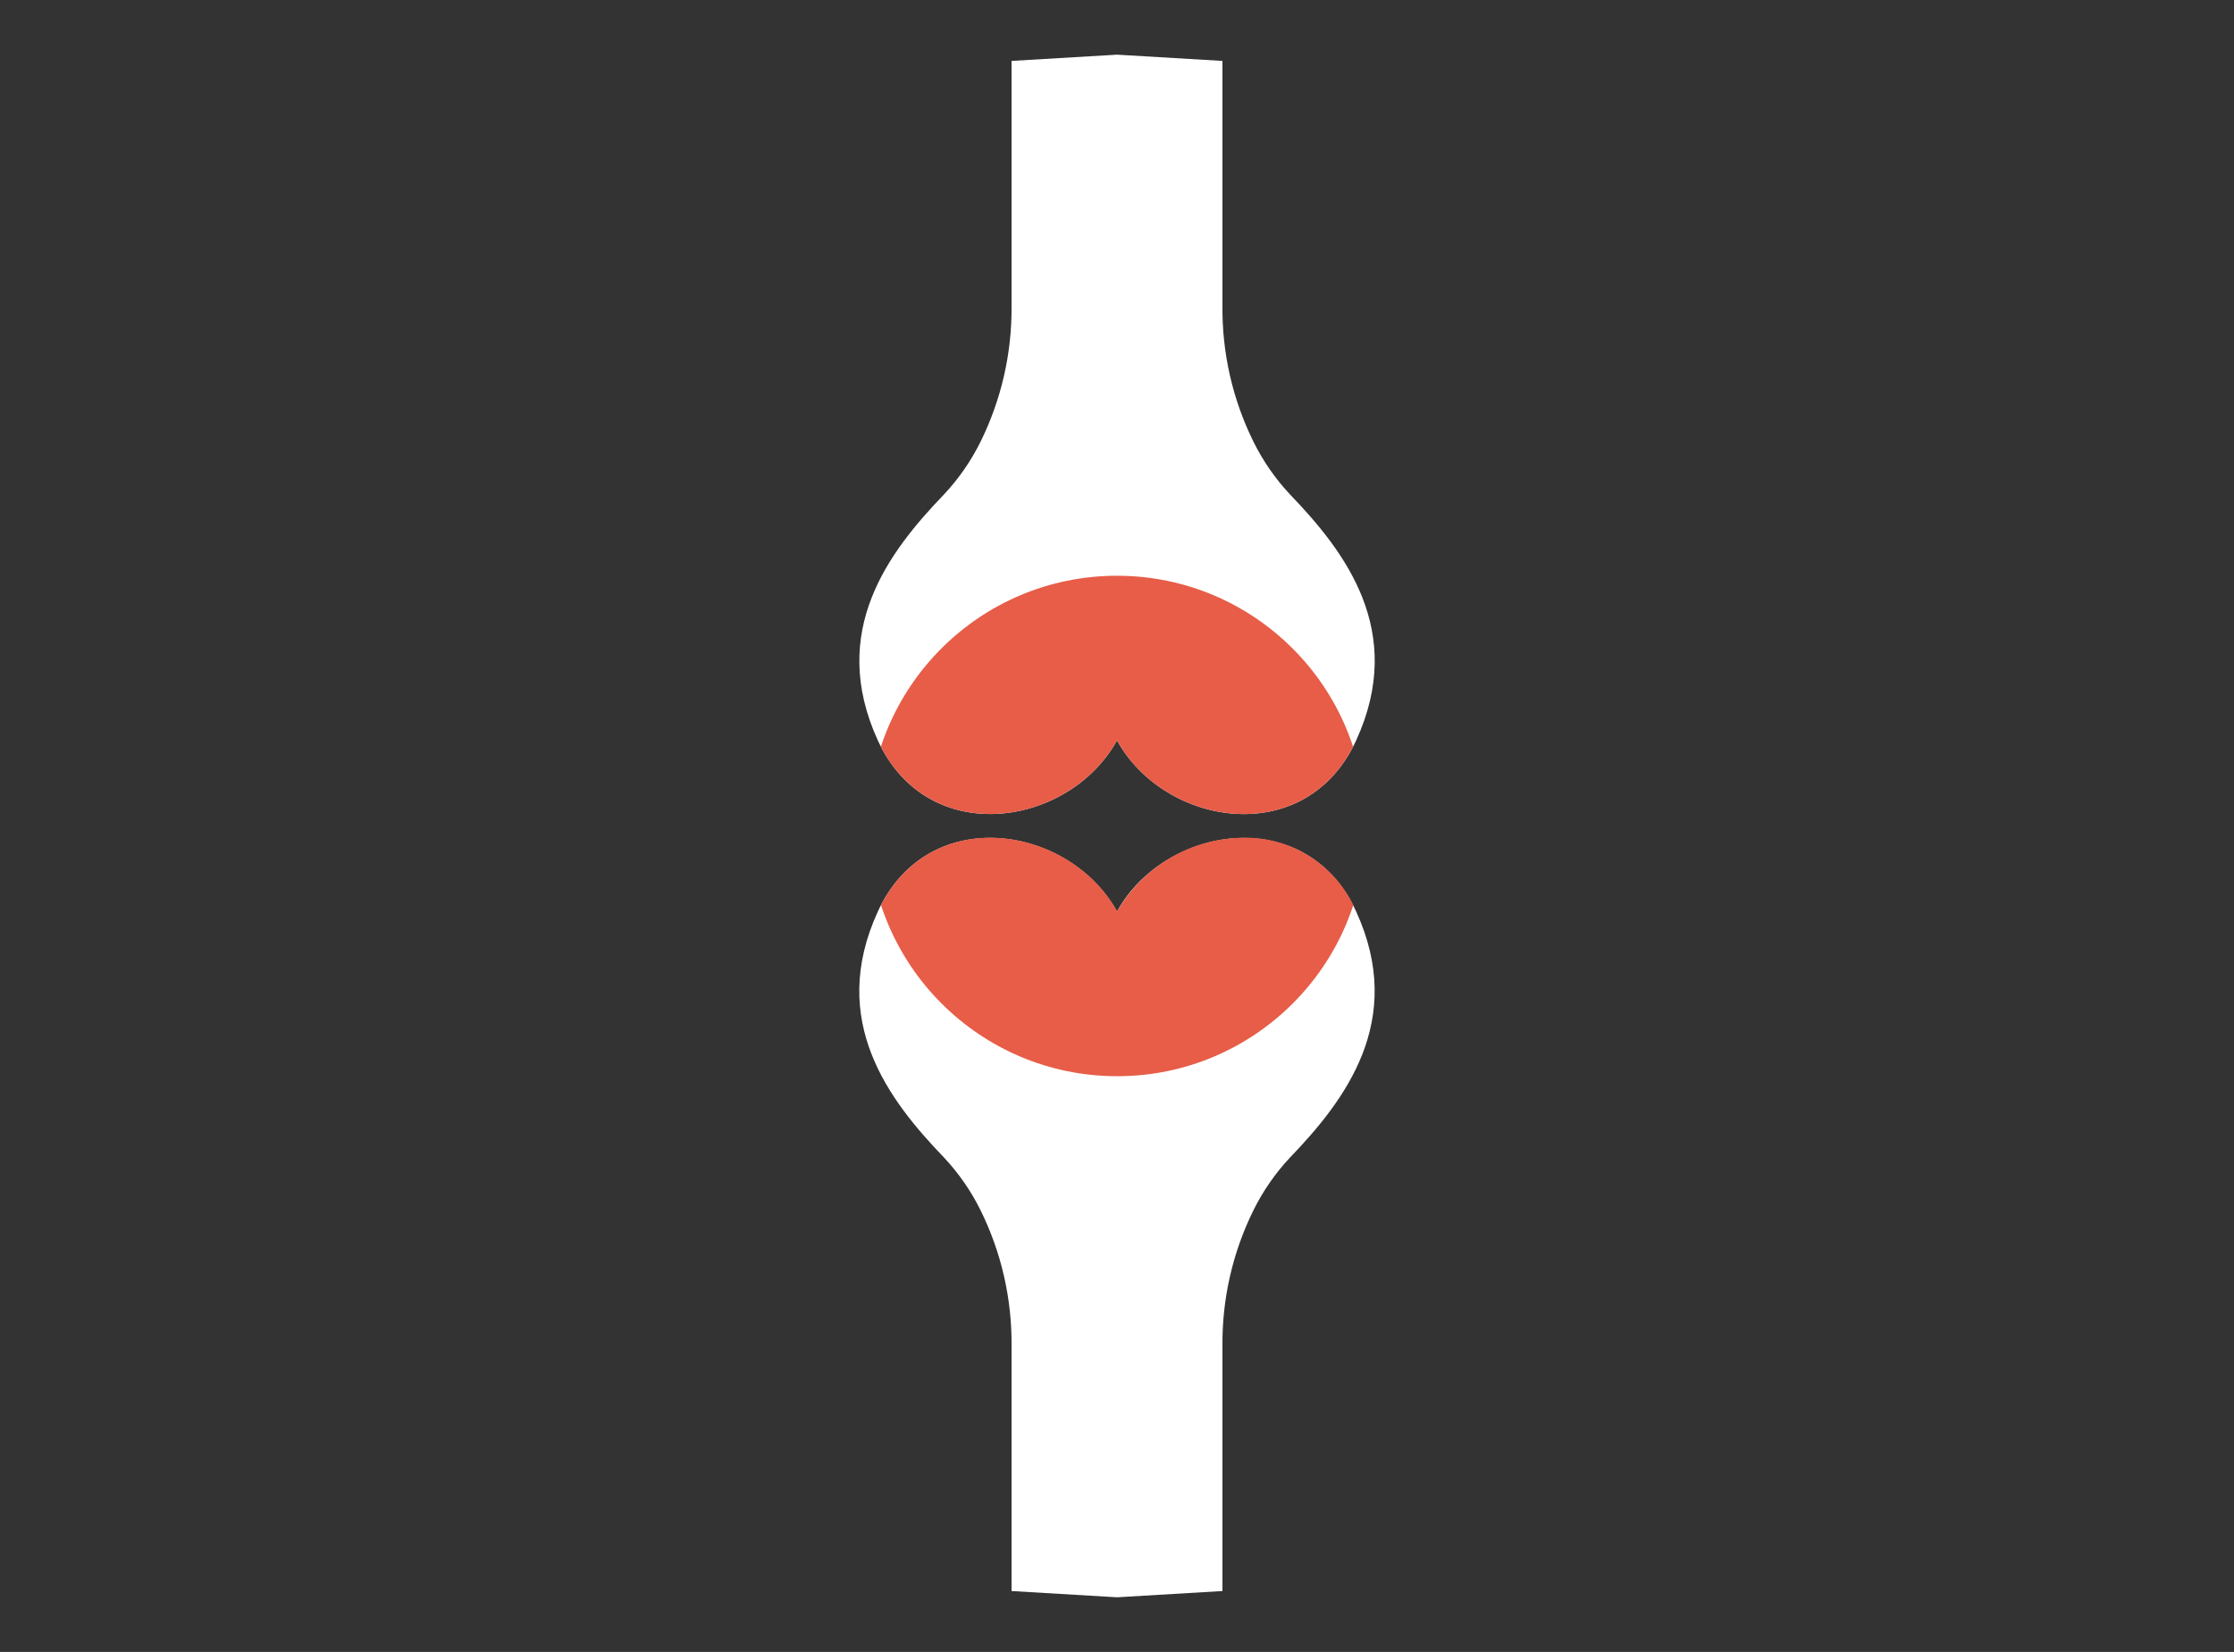
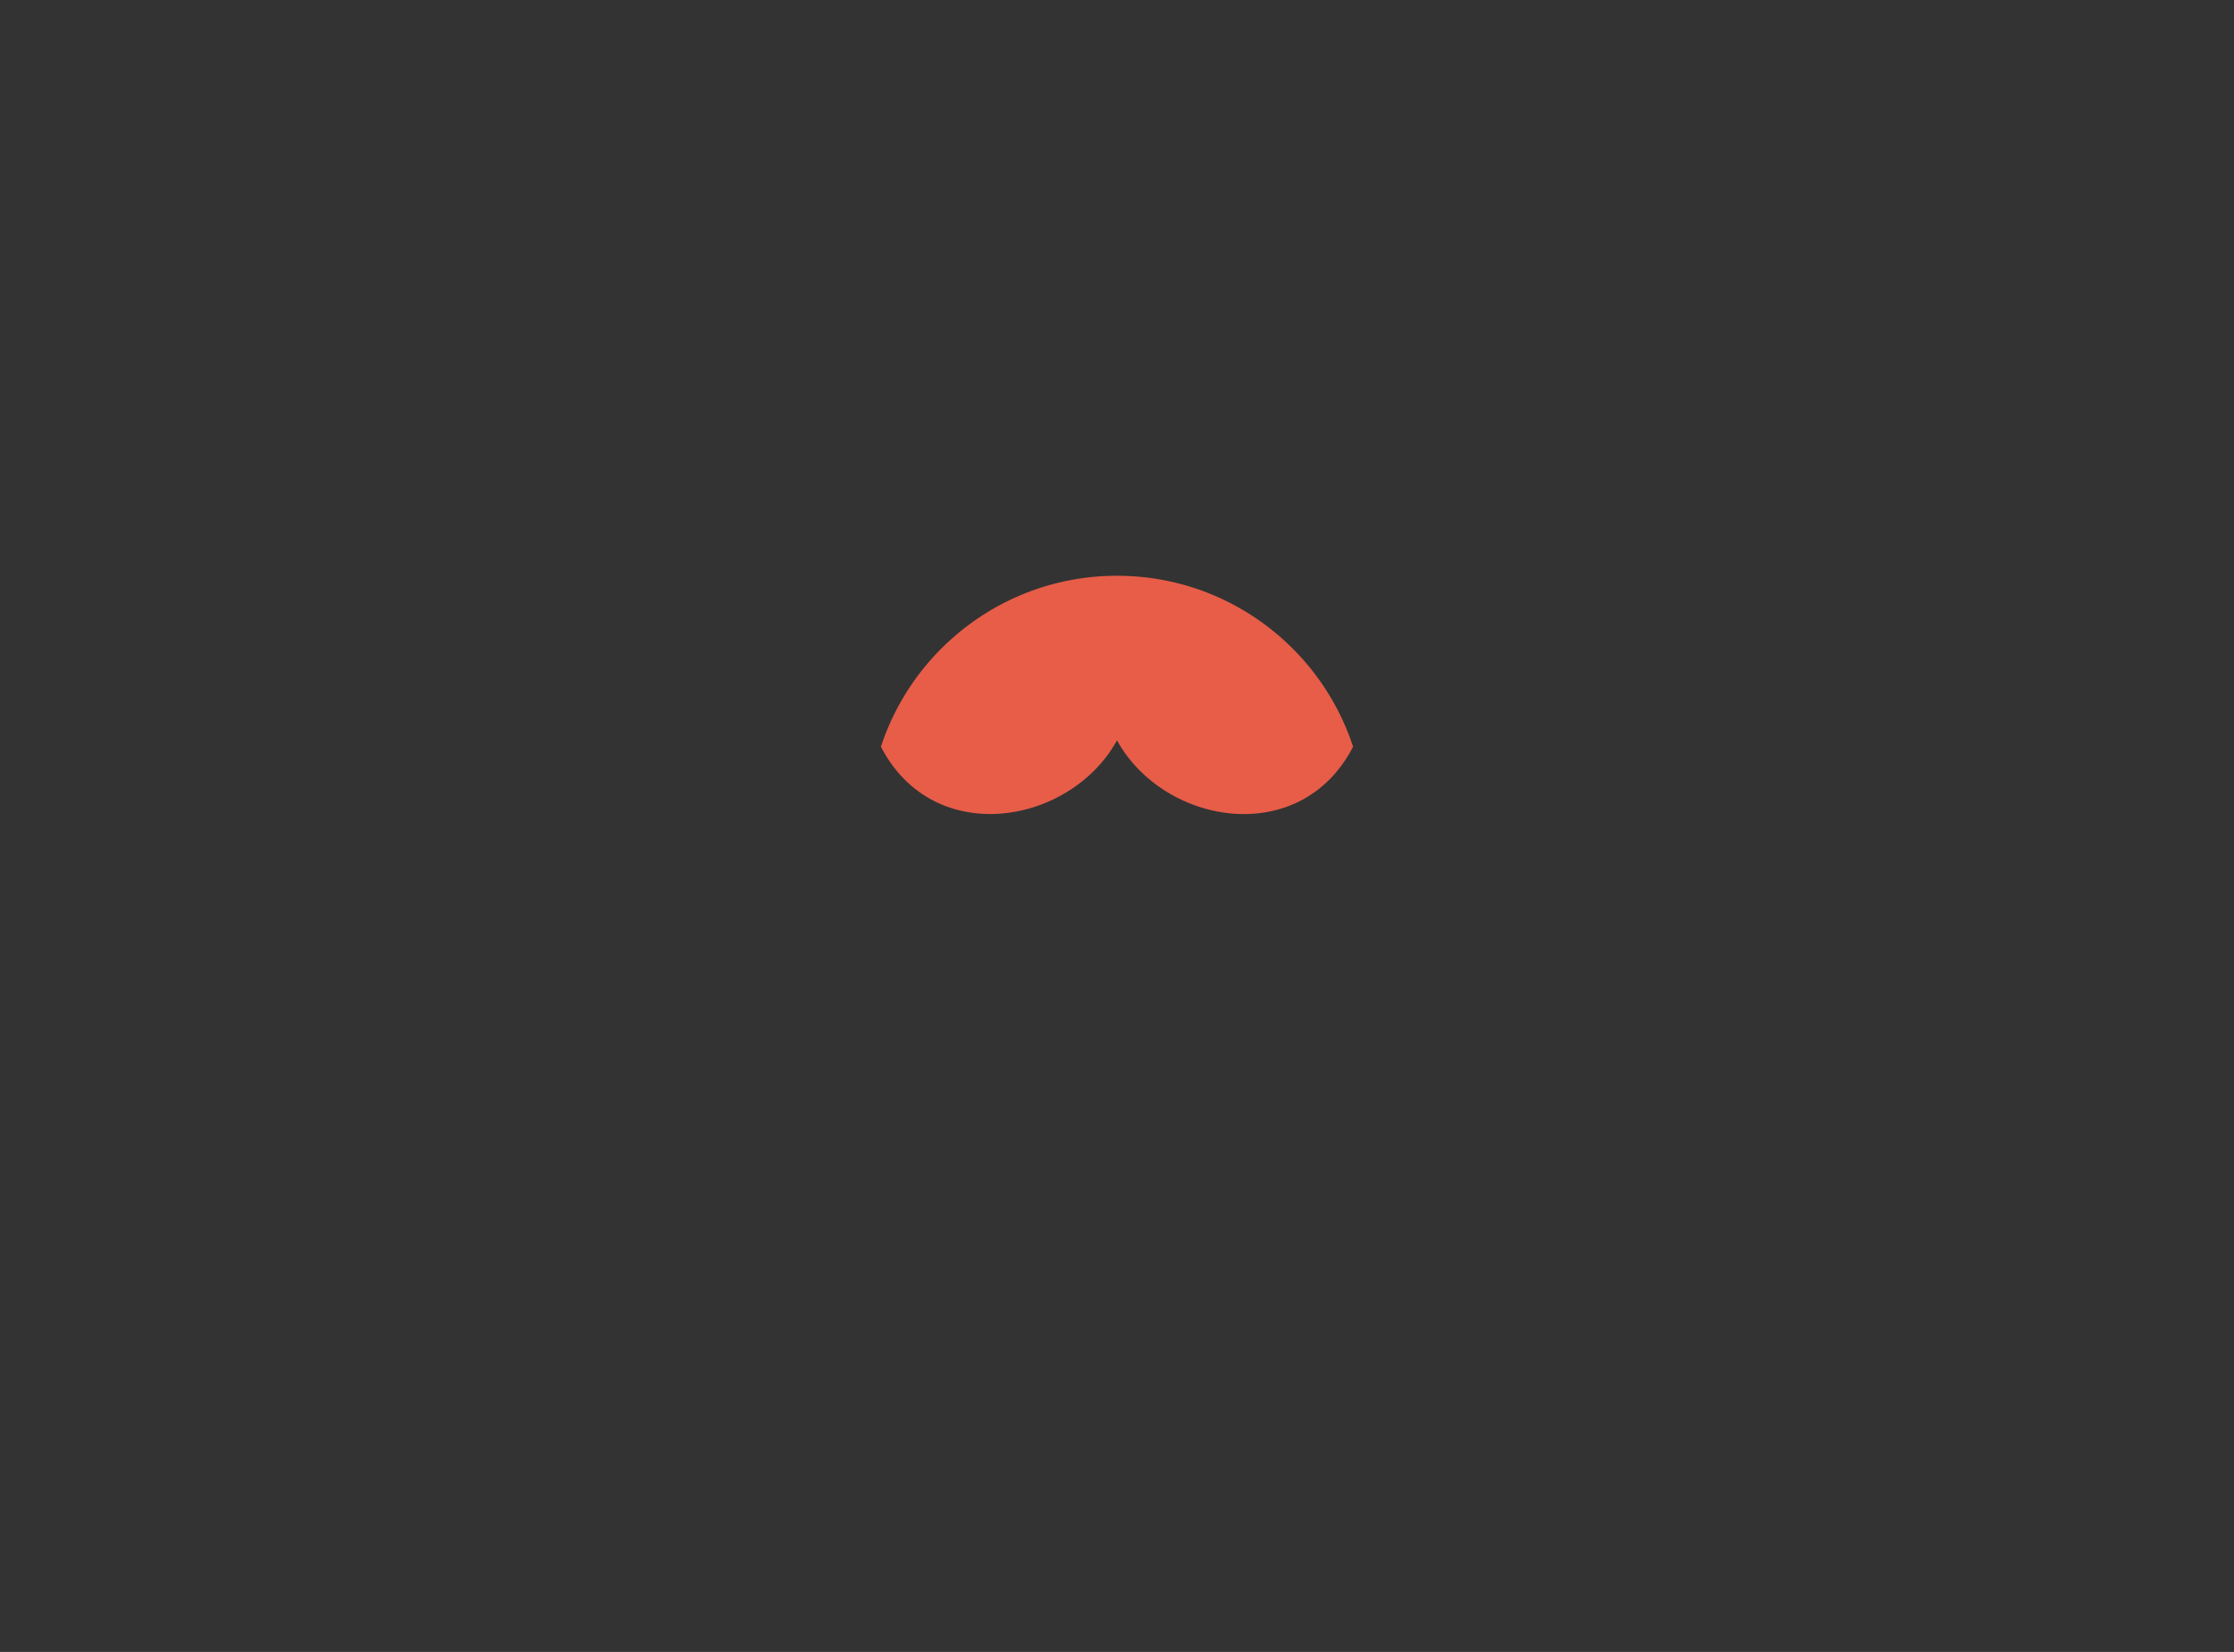
<svg xmlns="http://www.w3.org/2000/svg" id="a" viewBox="0 0 143 105.76">
  <rect x="0" y="0" width="143" height="105.76" fill="#333333" stroke="none" />
  <defs>
    <style>.f{fill:#e75d48;}.f,.g,.h{stroke-width:0px;}.g{fill:none;}.i{clip-path:url(#e);}.j{clip-path:url(#d);}.k{clip-path:url(#b);}.l{clip-path:url(#c);}.h{fill:#fff;}</style>
    <clipPath id="b">
-       <rect class="g" x="50.51" width="41.99" height="105.76" />
-     </clipPath>
+       </clipPath>
    <clipPath id="c">
      <path class="g" d="M71.51,58.35c-3.06-5.54-12.1-7-15.31,0s.73,12.1,4.23,15.74c.94,1,1.73,2.14,2.34,3.37,1.34,2.71,2.02,5.69,1.99,8.71v15.68l6.75.4,6.75-.4v-15.68c-.03-3.02.65-6,1.99-8.71.61-1.23,1.4-2.37,2.33-3.37,3.5-3.64,7.44-8.75,4.23-15.74-1.21-2.89-4.05-4.76-7.18-4.72-3.35.02-6.44,1.81-8.12,4.71" />
    </clipPath>
    <clipPath id="d">
-       <rect class="g" x="51.51" width="39.99" height="105.76" />
-     </clipPath>
+       </clipPath>
    <clipPath id="e">
-       <path class="g" d="M64.75,3.9v15.68c.03,3.02-.65,6-1.99,8.71-.61,1.23-1.4,2.37-2.34,3.37-3.5,3.64-7.43,8.75-4.23,15.74,3.21,6.99,12.25,5.54,15.31,0,3.06,5.54,12.1,7,15.31,0,3.21-7-.73-12.1-4.23-15.74-.94-1-1.73-2.14-2.34-3.37-1.34-2.71-2.02-5.69-1.99-8.71V3.9l-6.75-.4-6.75.4Z" />
+       <path class="g" d="M64.75,3.9v15.68c.03,3.02-.65,6-1.99,8.71-.61,1.23-1.4,2.37-2.34,3.37-3.5,3.64-7.43,8.75-4.23,15.74,3.21,6.99,12.25,5.54,15.31,0,3.06,5.54,12.1,7,15.31,0,3.21-7-.73-12.1-4.23-15.74-.94-1-1.73-2.14-2.34-3.37-1.34-2.71-2.02-5.69-1.99-8.71V3.9l-6.75-.4-6.75.4" />
    </clipPath>
  </defs>
  <g class="k">
    <path class="h" d="M60.42,74.1c.94,1,1.73,2.14,2.34,3.37,1.34,2.71,2.02,5.69,1.99,8.71v15.68l6.75.4,6.75-.4v-15.68c-.03-3.02.65-6,1.99-8.71.61-1.23,1.4-2.37,2.34-3.37,3.5-3.64,7.43-8.75,4.23-15.74s-12.25-5.54-15.31,0c-3.06-5.54-12.1-7-15.31,0s.73,12.1,4.23,15.74" />
  </g>
  <g class="l">
-     <path class="f" d="M87.41,53c0,8.78-7.12,15.9-15.9,15.9-8.78,0-15.9-7.12-15.9-15.9,0-8.78,7.12-15.9,15.9-15.9s15.9,7.12,15.9,15.9h0" />
-   </g>
+     </g>
  <g class="j">
    <path class="h" d="M82.58,31.66c-.94-1-1.73-2.14-2.34-3.37-1.34-2.71-2.02-5.69-1.99-8.71V3.9l-6.75-.4-6.75.4v15.68c.03,3.02-.65,6-1.99,8.71-.61,1.23-1.4,2.37-2.34,3.37-3.5,3.64-7.43,8.74-4.23,15.74,3.21,6.99,12.25,5.54,15.31,0,3.06,5.54,12.1,7,15.31,0,3.21-7-.73-12.1-4.23-15.74" />
  </g>
  <g class="i">
    <path class="f" d="M55.6,52.76c0-8.78,7.12-15.9,15.9-15.9,8.78,0,15.9,7.12,15.9,15.9,0,8.78-7.11,15.89-15.89,15.9-8.78,0-15.9-7.11-15.91-15.89,0,0,0,0,0-.01" />
  </g>
  <rect class="g" width="143" height="105.76" />
</svg>